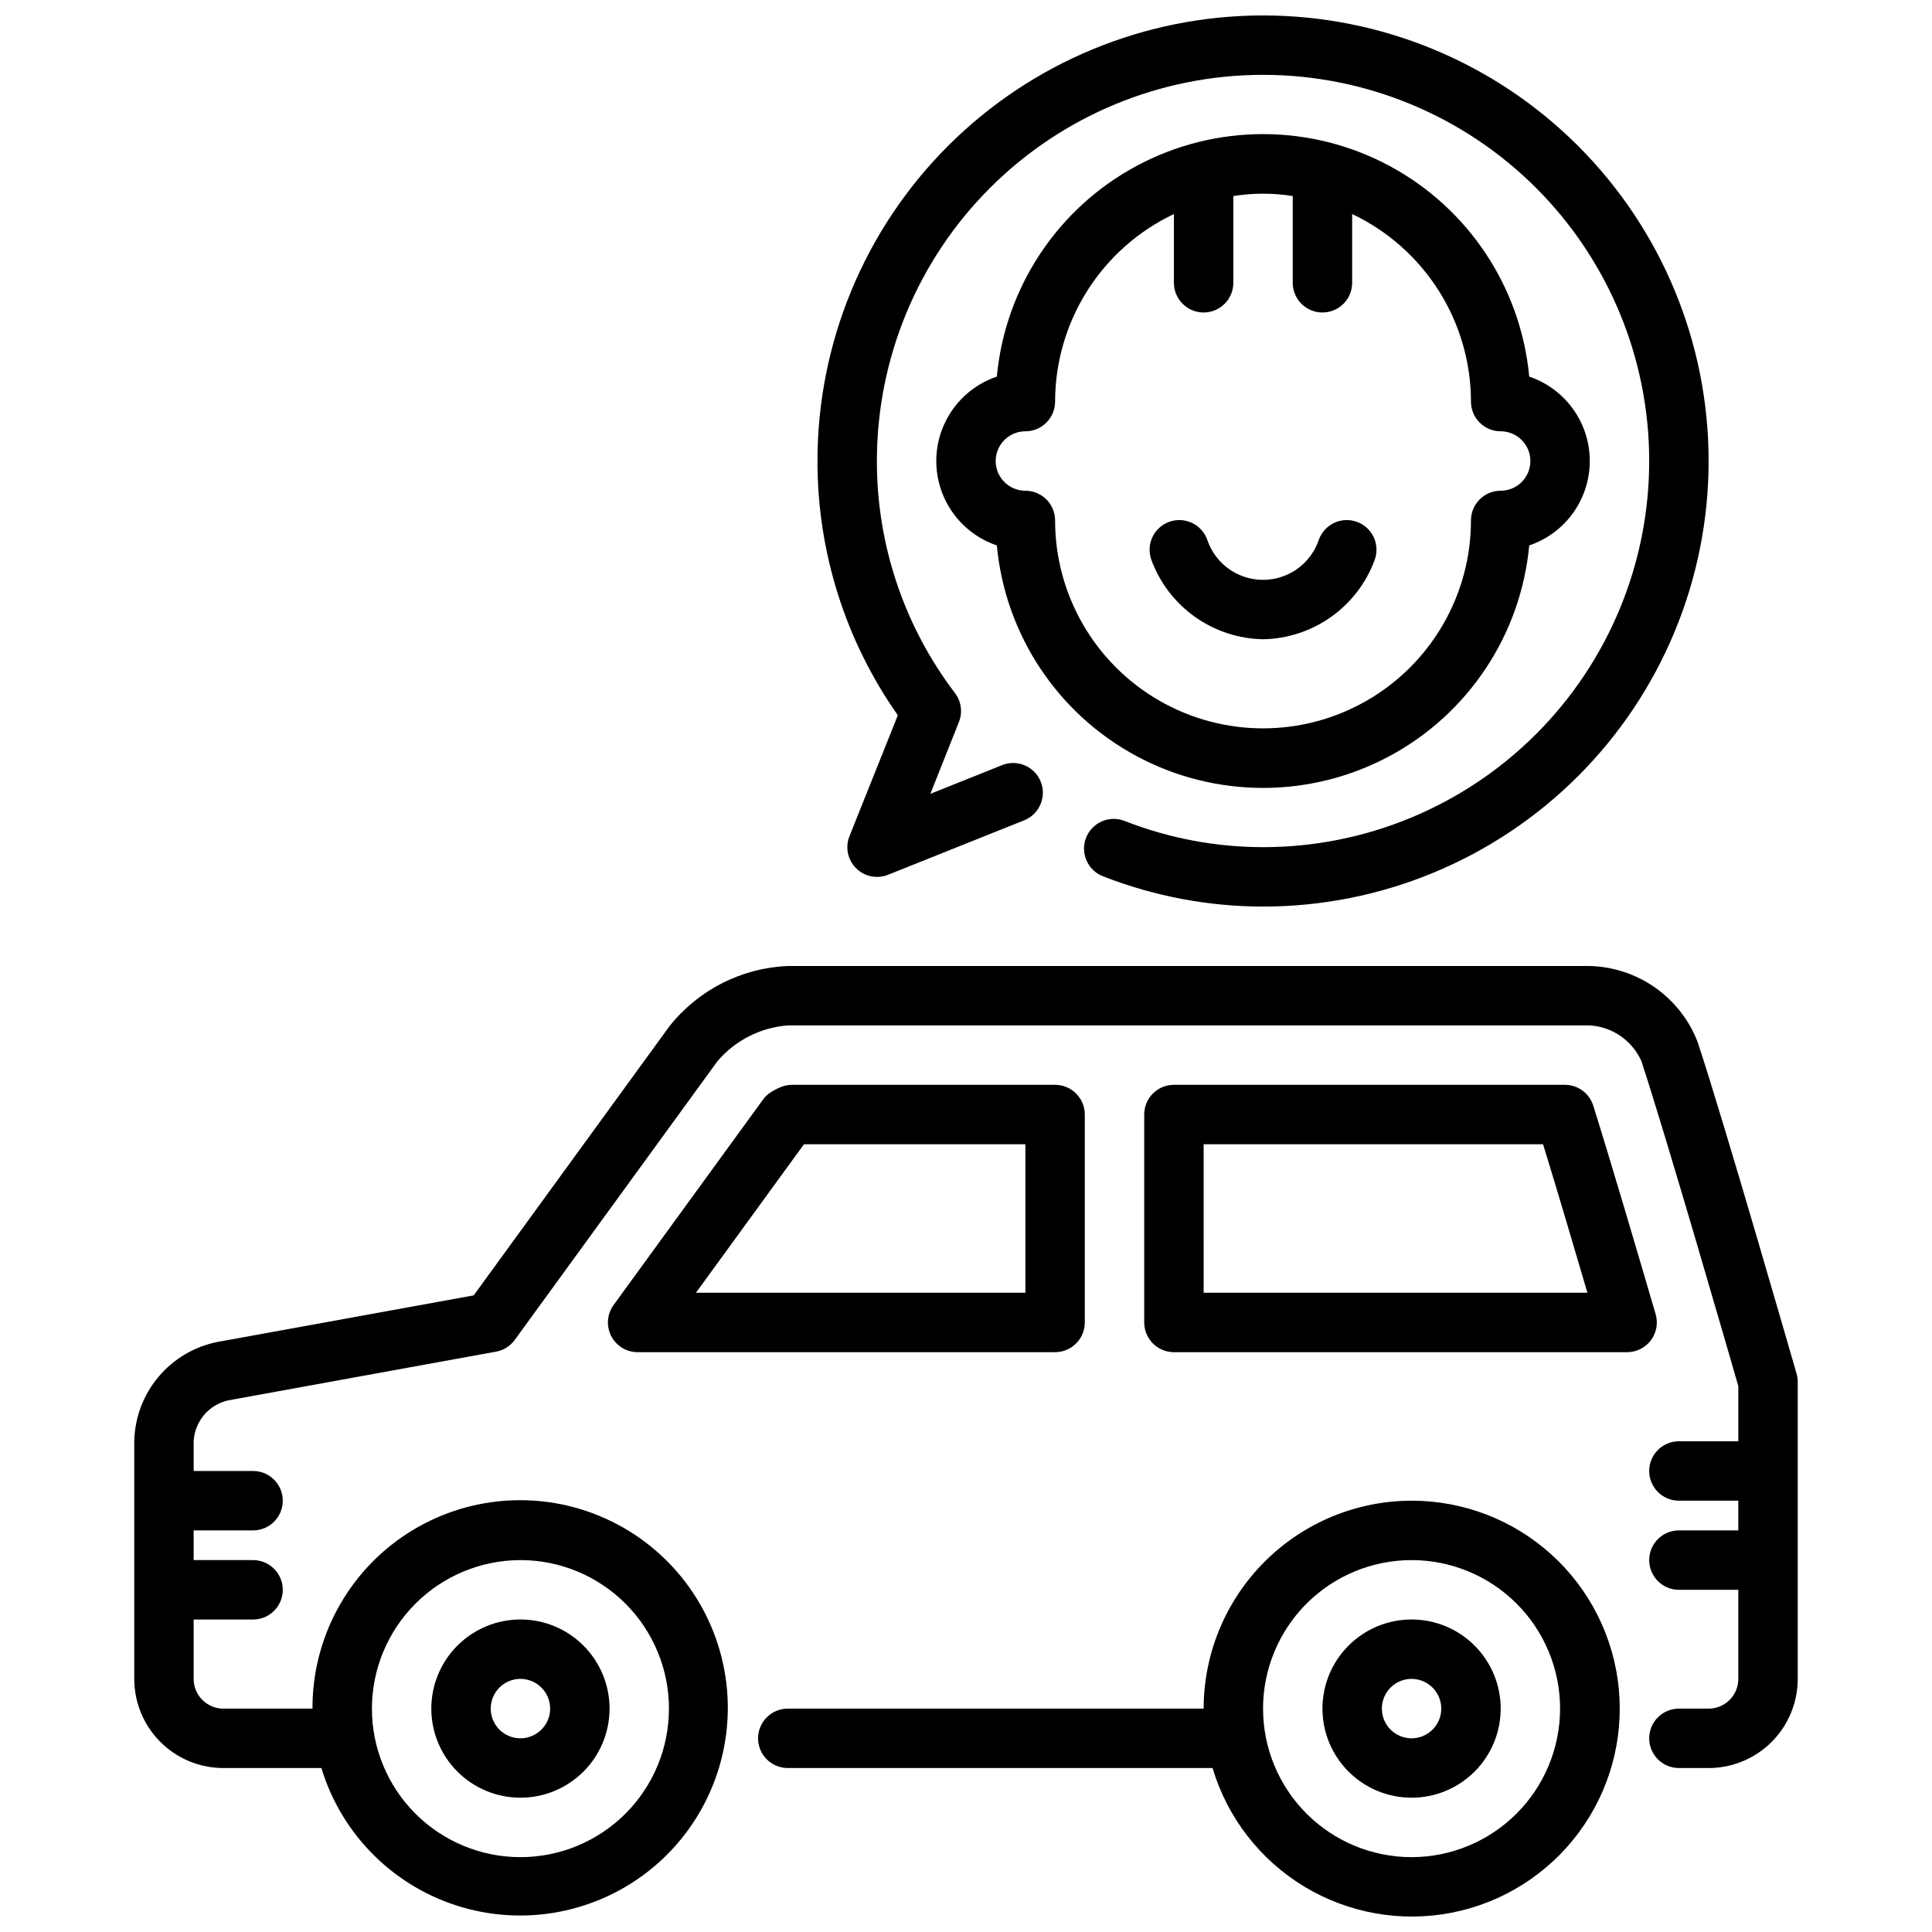
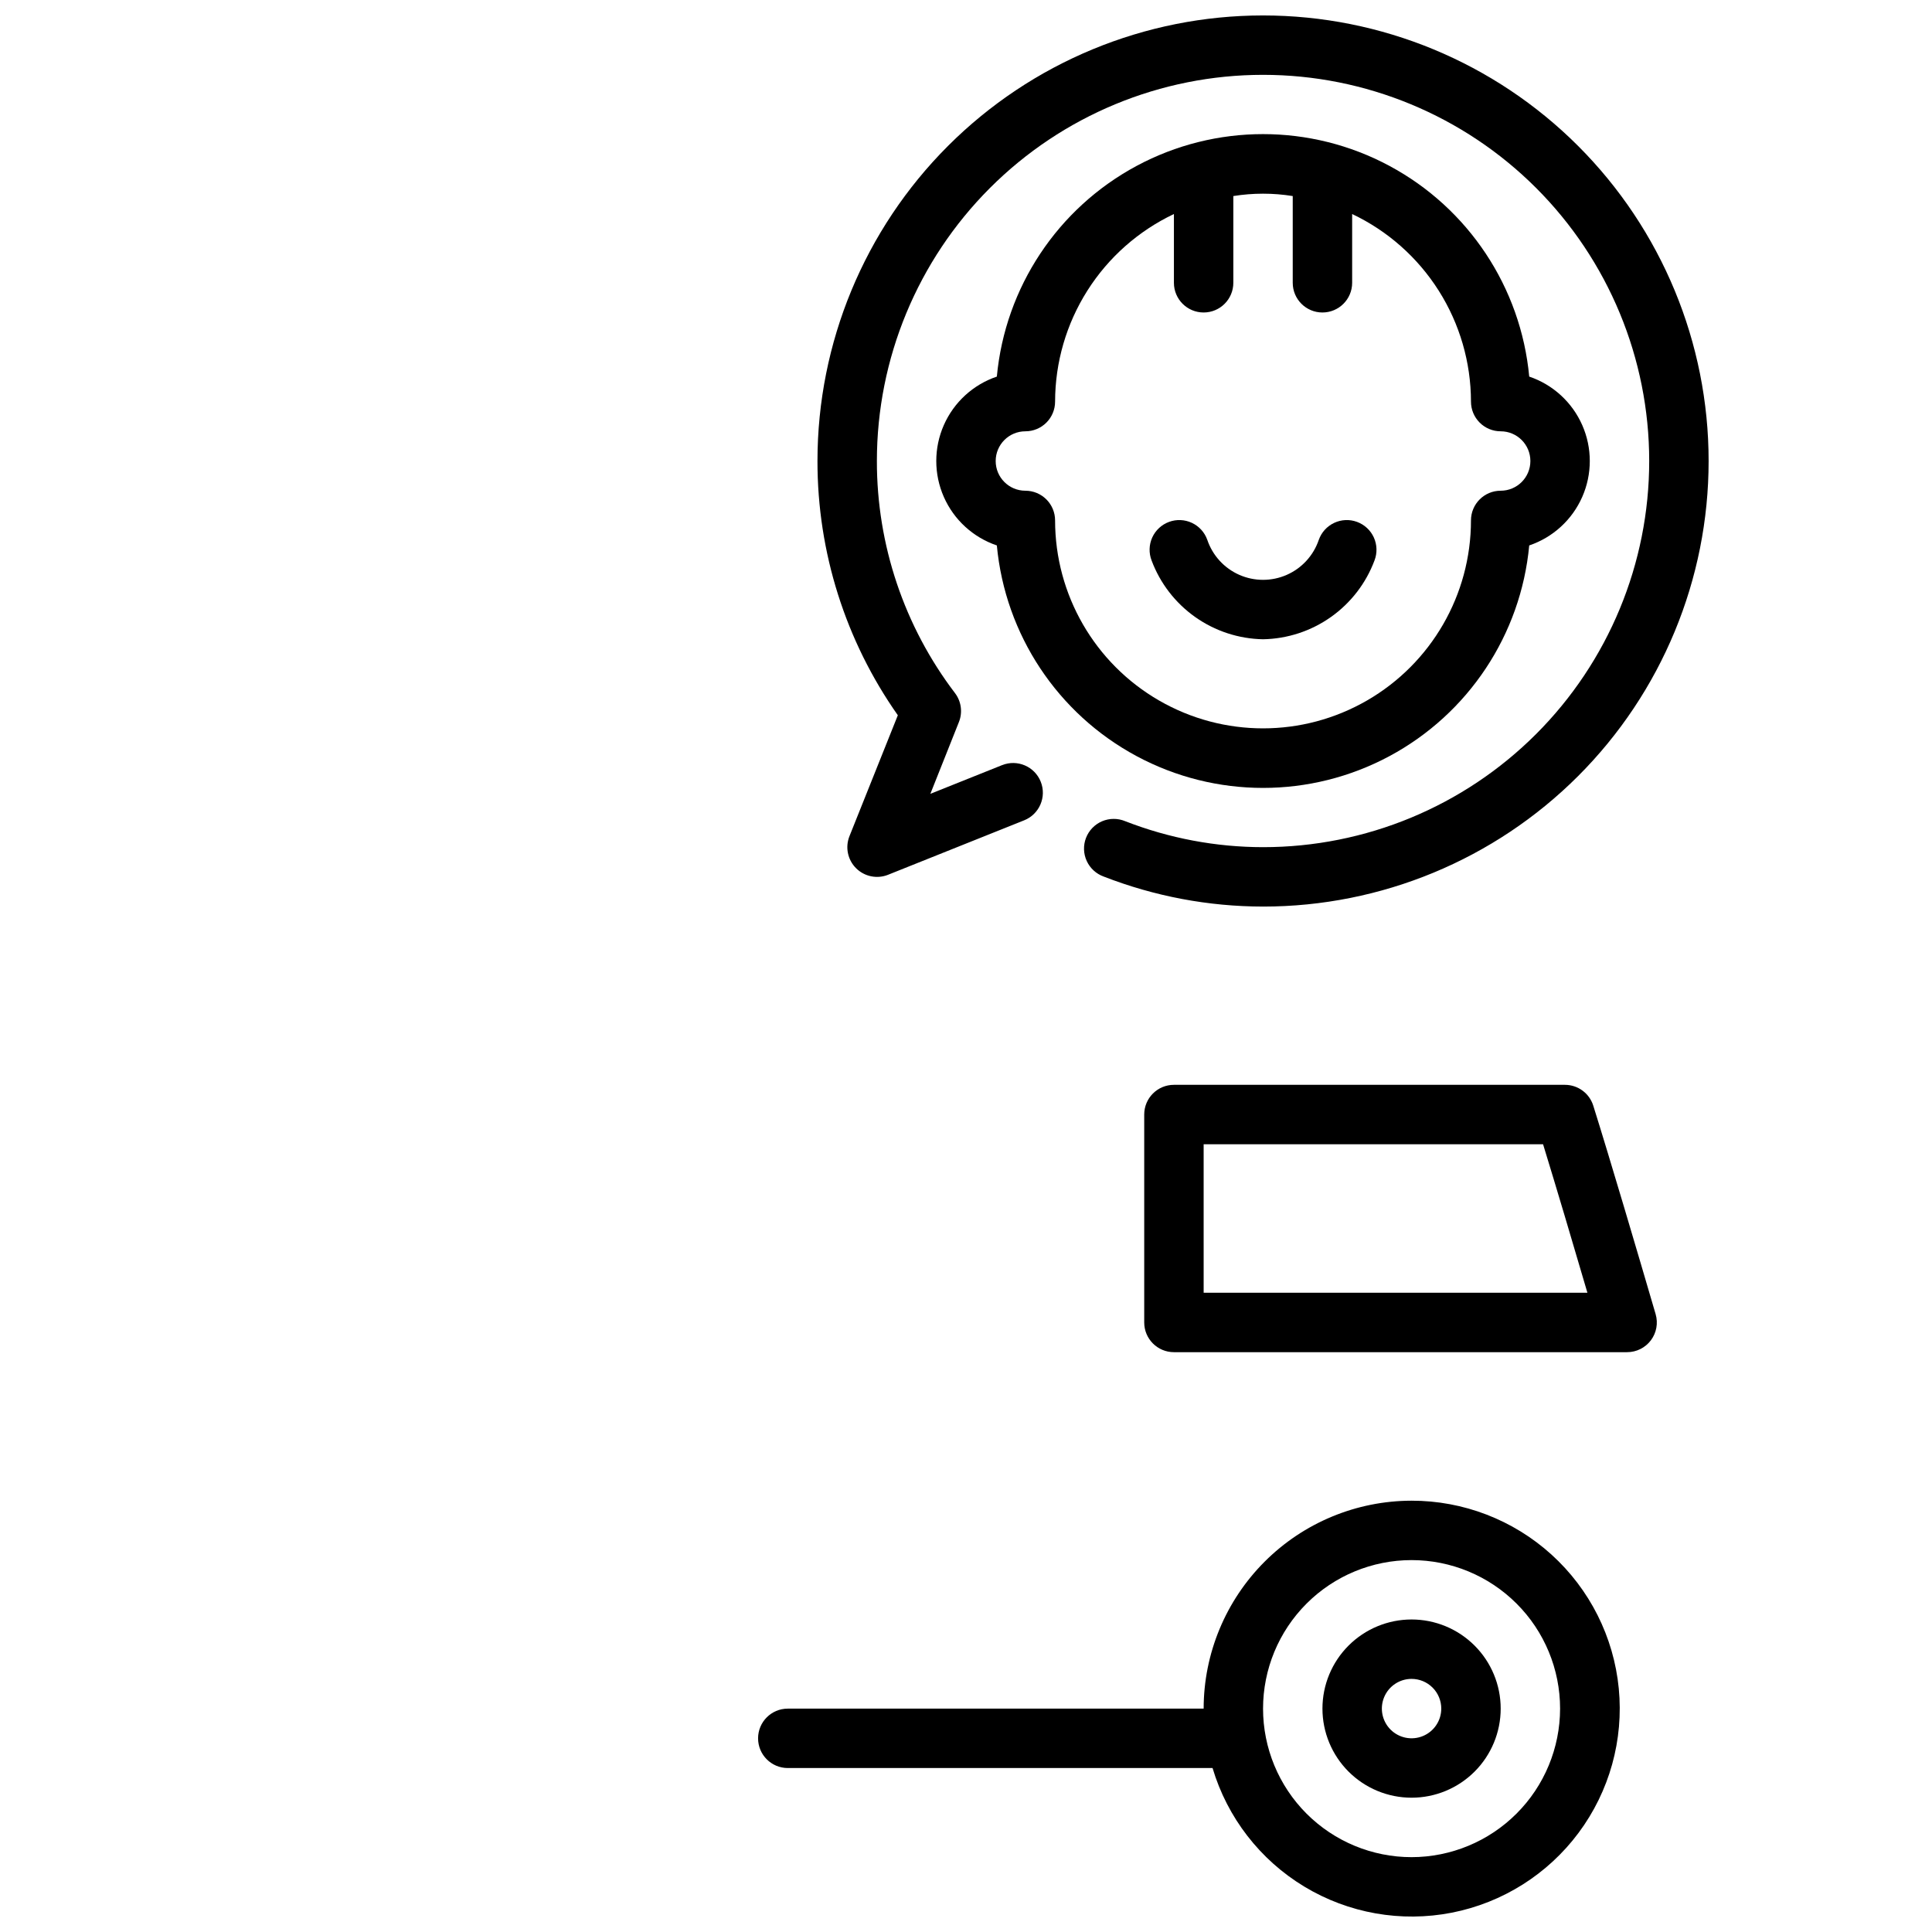
<svg xmlns="http://www.w3.org/2000/svg" width="800px" height="800px" version="1.1" viewBox="144 144 512 512">
  <defs>
    <clipPath id="c">
      <path d="m344 541h230v110.9h-230z" />
    </clipPath>
    <clipPath id="b">
-       <path d="m179 400h442v251.9h-442z" />
-     </clipPath>
+       </clipPath>
    <clipPath id="a">
      <path d="m360 148.09h237v236.91h-237z" />
    </clipPath>
  </defs>
-   <path d="m281.92 620.41c-6.262 0-12.27-2.488-16.699-6.914-4.43-4.43-6.918-10.438-6.918-16.699 0-6.266 2.488-12.273 6.918-16.699 4.43-4.43 10.438-6.918 16.699-6.918s12.27 2.488 16.699 6.918c4.43 4.426 6.918 10.434 6.918 16.699 0 6.262-2.488 12.27-6.918 16.699-4.43 4.426-10.438 6.914-16.699 6.914zm0-31.488c-3.184 0-6.055 1.918-7.273 4.859s-0.543 6.328 1.707 8.582c2.25 2.25 5.637 2.922 8.578 1.703 2.941-1.219 4.859-4.086 4.859-7.269 0-2.09-0.828-4.09-2.305-5.566s-3.477-2.309-5.566-2.309z" />
  <g clip-path="url(#c)">
    <path d="m518.08 541.7c-14.609 0.02-28.613 5.828-38.941 16.16-10.332 10.328-16.145 24.336-16.16 38.945h-110.21c-4.348 0-7.871 3.523-7.871 7.871s3.523 7.871 7.871 7.871h112.57c3.914 13.129 12.578 24.328 24.301 31.414 11.723 7.086 25.664 9.551 39.105 6.918 13.441-2.637 25.422-10.184 33.602-21.172s11.973-24.629 10.645-38.262c-1.332-13.633-7.695-26.281-17.848-35.48-10.148-9.195-23.363-14.281-37.062-14.266zm0 94.465c-10.438 0-20.449-4.148-27.832-11.527-7.379-7.383-11.527-17.395-11.527-27.832 0-10.441 4.148-20.453 11.527-27.832 7.383-7.383 17.395-11.531 27.832-11.531 10.441 0 20.449 4.148 27.832 11.531 7.383 7.379 11.527 17.391 11.527 27.832-0.012 10.434-4.16 20.438-11.539 27.816-7.379 7.379-17.383 11.531-27.82 11.543z" />
  </g>
  <path d="m518.08 620.41c-6.262 0-12.27-2.488-16.699-6.914-4.43-4.43-6.918-10.438-6.918-16.699 0-6.266 2.488-12.273 6.918-16.699 4.43-4.43 10.438-6.918 16.699-6.918 6.266 0 12.27 2.488 16.699 6.918 4.43 4.426 6.918 10.434 6.918 16.699 0 6.262-2.488 12.27-6.918 16.699-4.43 4.426-10.434 6.914-16.699 6.914zm0-31.488c-3.184 0-6.055 1.918-7.273 4.859s-0.543 6.328 1.707 8.582c2.254 2.25 5.637 2.922 8.578 1.703s4.859-4.086 4.859-7.269c0-2.09-0.828-4.09-2.305-5.566-1.477-1.477-3.477-2.309-5.566-2.309z" />
  <g clip-path="url(#b)">
    <path d="m620.11 508.04c-0.789-2.699-19.066-66.25-26.199-87.844-2.234-5.82-6.144-10.844-11.234-14.438-5.09-3.594-11.133-5.598-17.363-5.754h-212.55c-12.277 0.512-23.727 6.344-31.363 15.973l-51.867 71.312-68 12.359c-6.102 1.238-11.602 4.516-15.594 9.297-3.992 4.785-6.234 10.781-6.359 17.008v62.977c0 6.266 2.488 12.273 6.918 16.699 4.426 4.43 10.434 6.918 16.699 6.918h25.977c5.422 17.91 19.578 31.836 37.57 36.973 17.996 5.133 37.367 0.773 51.426-11.578s20.875-31 18.098-49.508c-2.773-18.508-14.766-34.332-31.828-42.016-17.062-7.684-36.859-6.172-52.559 4.016-15.695 10.191-25.141 27.656-25.07 46.371h-23.613c-4.348 0-7.875-3.527-7.875-7.875v-15.742h15.746c4.348 0 7.871-3.523 7.871-7.871s-3.523-7.875-7.871-7.875h-15.746v-7.871h15.746c4.348 0 7.871-3.523 7.871-7.871 0-4.348-3.523-7.871-7.871-7.871h-15.746v-7.875c0.27-5.207 3.945-9.613 9.023-10.816l71.109-12.934c1.988-0.359 3.766-1.473 4.957-3.109l53.719-73.863c4.699-5.519 11.406-8.934 18.633-9.484h212.55c2.914 0.176 5.723 1.145 8.129 2.797 2.406 1.656 4.312 3.938 5.519 6.594 6.535 19.797 23.23 77.602 25.711 86.191v14.625h-15.746c-4.348 0-7.871 3.527-7.871 7.875 0 4.348 3.523 7.871 7.871 7.871h15.742v7.871h-15.742c-4.348 0-7.871 3.523-7.871 7.871s3.523 7.875 7.871 7.875h15.742v23.617l0.004-0.004c0 2.09-0.832 4.09-2.305 5.566-1.477 1.477-3.481 2.309-5.566 2.309h-7.875c-4.348 0-7.871 3.523-7.871 7.871s3.523 7.871 7.871 7.871h7.875c6.262 0 12.27-2.488 16.699-6.918 4.426-4.426 6.914-10.434 6.914-16.699v-78.719c0-0.734-0.102-1.465-0.305-2.172zm-338.19 49.402c10.438 0 20.449 4.148 27.832 11.531 7.383 7.379 11.527 17.391 11.527 27.832 0 10.438-4.144 20.449-11.527 27.832-7.383 7.379-17.395 11.527-27.832 11.527s-20.449-4.148-27.832-11.527c-7.383-7.383-11.527-17.395-11.527-27.832 0.012-10.438 4.164-20.441 11.543-27.82 7.379-7.379 17.383-11.527 27.816-11.543z" />
  </g>
-   <path d="m423.61 502.34h-110.64c-2.957-0.004-5.668-1.664-7.008-4.305-1.344-2.637-1.094-5.805 0.648-8.195l39.578-54.414c0.574-0.797 1.297-1.473 2.129-2 0.855-0.543 1.762-1.008 2.707-1.383 0.914-0.363 1.887-0.551 2.871-0.551h69.715c2.09 0 4.09 0.828 5.566 2.305 1.477 1.477 2.309 3.477 2.309 5.566v55.105-0.004c0 2.09-0.832 4.094-2.309 5.566-1.477 1.477-3.477 2.309-5.566 2.309zm-95.18-15.746h87.309v-39.359h-58.676z" />
  <path d="m575.19 502.34h-120.09c-4.348 0-7.871-3.527-7.871-7.875v-55.102c0-4.348 3.523-7.871 7.871-7.871h103.62c3.438 0 6.477 2.231 7.508 5.508 4.574 14.594 11.508 38.102 16.531 55.262 0.695 2.379 0.23 4.945-1.258 6.93-1.488 1.98-3.82 3.148-6.297 3.148zm-112.21-15.746h101.7c-3.848-13.145-8.258-27.977-11.754-39.359h-89.949z" />
  <path d="m478.72 313.41c-6.453-0.113-12.723-2.168-17.992-5.898-5.269-3.727-9.297-8.953-11.551-15-0.754-1.969-0.688-4.156 0.18-6.074 0.871-1.918 2.477-3.406 4.453-4.133 1.977-0.73 4.164-0.633 6.07 0.266 1.906 0.898 3.371 2.519 4.07 4.508 1.406 4.141 4.484 7.504 8.488 9.266 4.004 1.758 8.559 1.758 12.562 0 4.004-1.762 7.082-5.125 8.488-9.266 0.699-1.988 2.164-3.609 4.07-4.508 1.906-0.898 4.094-0.996 6.07-0.266 1.977 0.727 3.582 2.215 4.453 4.133 0.867 1.918 0.934 4.106 0.18 6.074-2.254 6.047-6.281 11.273-11.551 15-5.269 3.731-11.539 5.785-17.992 5.898z" />
  <g clip-path="url(#a)">
    <path d="m478.72 384.25c-14.434-0.012-28.742-2.707-42.195-7.941-2.004-0.711-3.641-2.199-4.527-4.133-0.891-1.93-0.961-4.141-0.195-6.125 0.766-1.984 2.305-3.574 4.262-4.41 1.957-0.832 4.168-0.836 6.129-0.016 11.645 4.535 24.031 6.871 36.527 6.883 27.141 0 53.172-10.781 72.363-29.977 19.191-19.191 29.973-45.219 29.973-72.359 0-27.145-10.781-53.172-29.973-72.363-19.191-19.191-45.223-29.977-72.363-29.977s-53.172 10.785-72.363 29.977c-19.191 19.191-29.973 45.219-29.973 72.363-0.027 22.223 7.25 43.836 20.711 61.52 1.66 2.199 2.047 5.106 1.023 7.664l-7.566 19.02 19.02-7.613v0.004c4.039-1.613 8.621 0.352 10.234 4.391 1.613 4.039-0.355 8.621-4.394 10.234l-36.062 14.43h0.004c-2.926 1.168-6.266 0.484-8.492-1.742-2.227-2.227-2.914-5.566-1.742-8.492l12.816-32.039c-13.883-19.723-21.32-43.258-21.297-67.375 0-31.32 12.441-61.352 34.586-83.496 22.145-22.145 52.18-34.586 83.496-34.586s61.352 12.441 83.496 34.586c22.145 22.145 34.586 52.176 34.586 83.496 0 31.316-12.441 61.348-34.586 83.492-22.145 22.145-52.18 34.586-83.496 34.586z" />
  </g>
  <path d="m549.26 243.8c-2.211-23.645-16.117-44.609-37.039-55.836-20.926-11.23-46.082-11.23-67.008 0-20.922 11.227-34.828 32.191-37.039 55.836-6.277 2.125-11.375 6.789-14.047 12.852-2.672 6.066-2.672 12.977 0 19.043 2.672 6.066 7.769 10.727 14.047 12.852 2.211 23.645 16.117 44.609 37.039 55.836 20.926 11.23 46.082 11.23 67.008 0 20.922-11.227 34.828-32.191 37.039-55.836 6.277-2.125 11.375-6.785 14.047-12.852 2.672-6.066 2.672-12.977 0-19.043-2.672-6.062-7.769-10.727-14.047-12.852zm-7.566 30.246c-4.348 0-7.871 3.523-7.871 7.871 0 19.688-10.504 37.879-27.555 47.723-17.047 9.844-38.055 9.844-55.102 0-17.051-9.844-27.555-28.035-27.555-47.723 0-2.086-0.828-4.09-2.305-5.566-1.477-1.477-3.477-2.305-5.566-2.305-4.348 0-7.871-3.523-7.871-7.871 0-4.348 3.523-7.875 7.871-7.875 2.09 0 4.09-0.828 5.566-2.305 1.477-1.477 2.305-3.477 2.305-5.566 0.016-10.414 2.981-20.613 8.555-29.41 5.574-8.801 13.523-15.836 22.934-20.301v18.223c0 4.348 3.527 7.871 7.875 7.871 4.348 0 7.871-3.523 7.871-7.871v-22.984c5.215-0.84 10.527-0.84 15.742 0v22.984c0 4.348 3.523 7.871 7.871 7.871 4.348 0 7.875-3.523 7.875-7.871v-18.223c9.41 4.465 17.359 11.5 22.934 20.301 5.574 8.797 8.539 18.996 8.555 29.41 0 2.09 0.828 4.09 2.305 5.566 1.477 1.477 3.477 2.305 5.566 2.305 4.348 0 7.871 3.527 7.871 7.875 0 4.348-3.523 7.871-7.871 7.871z" />
</svg>